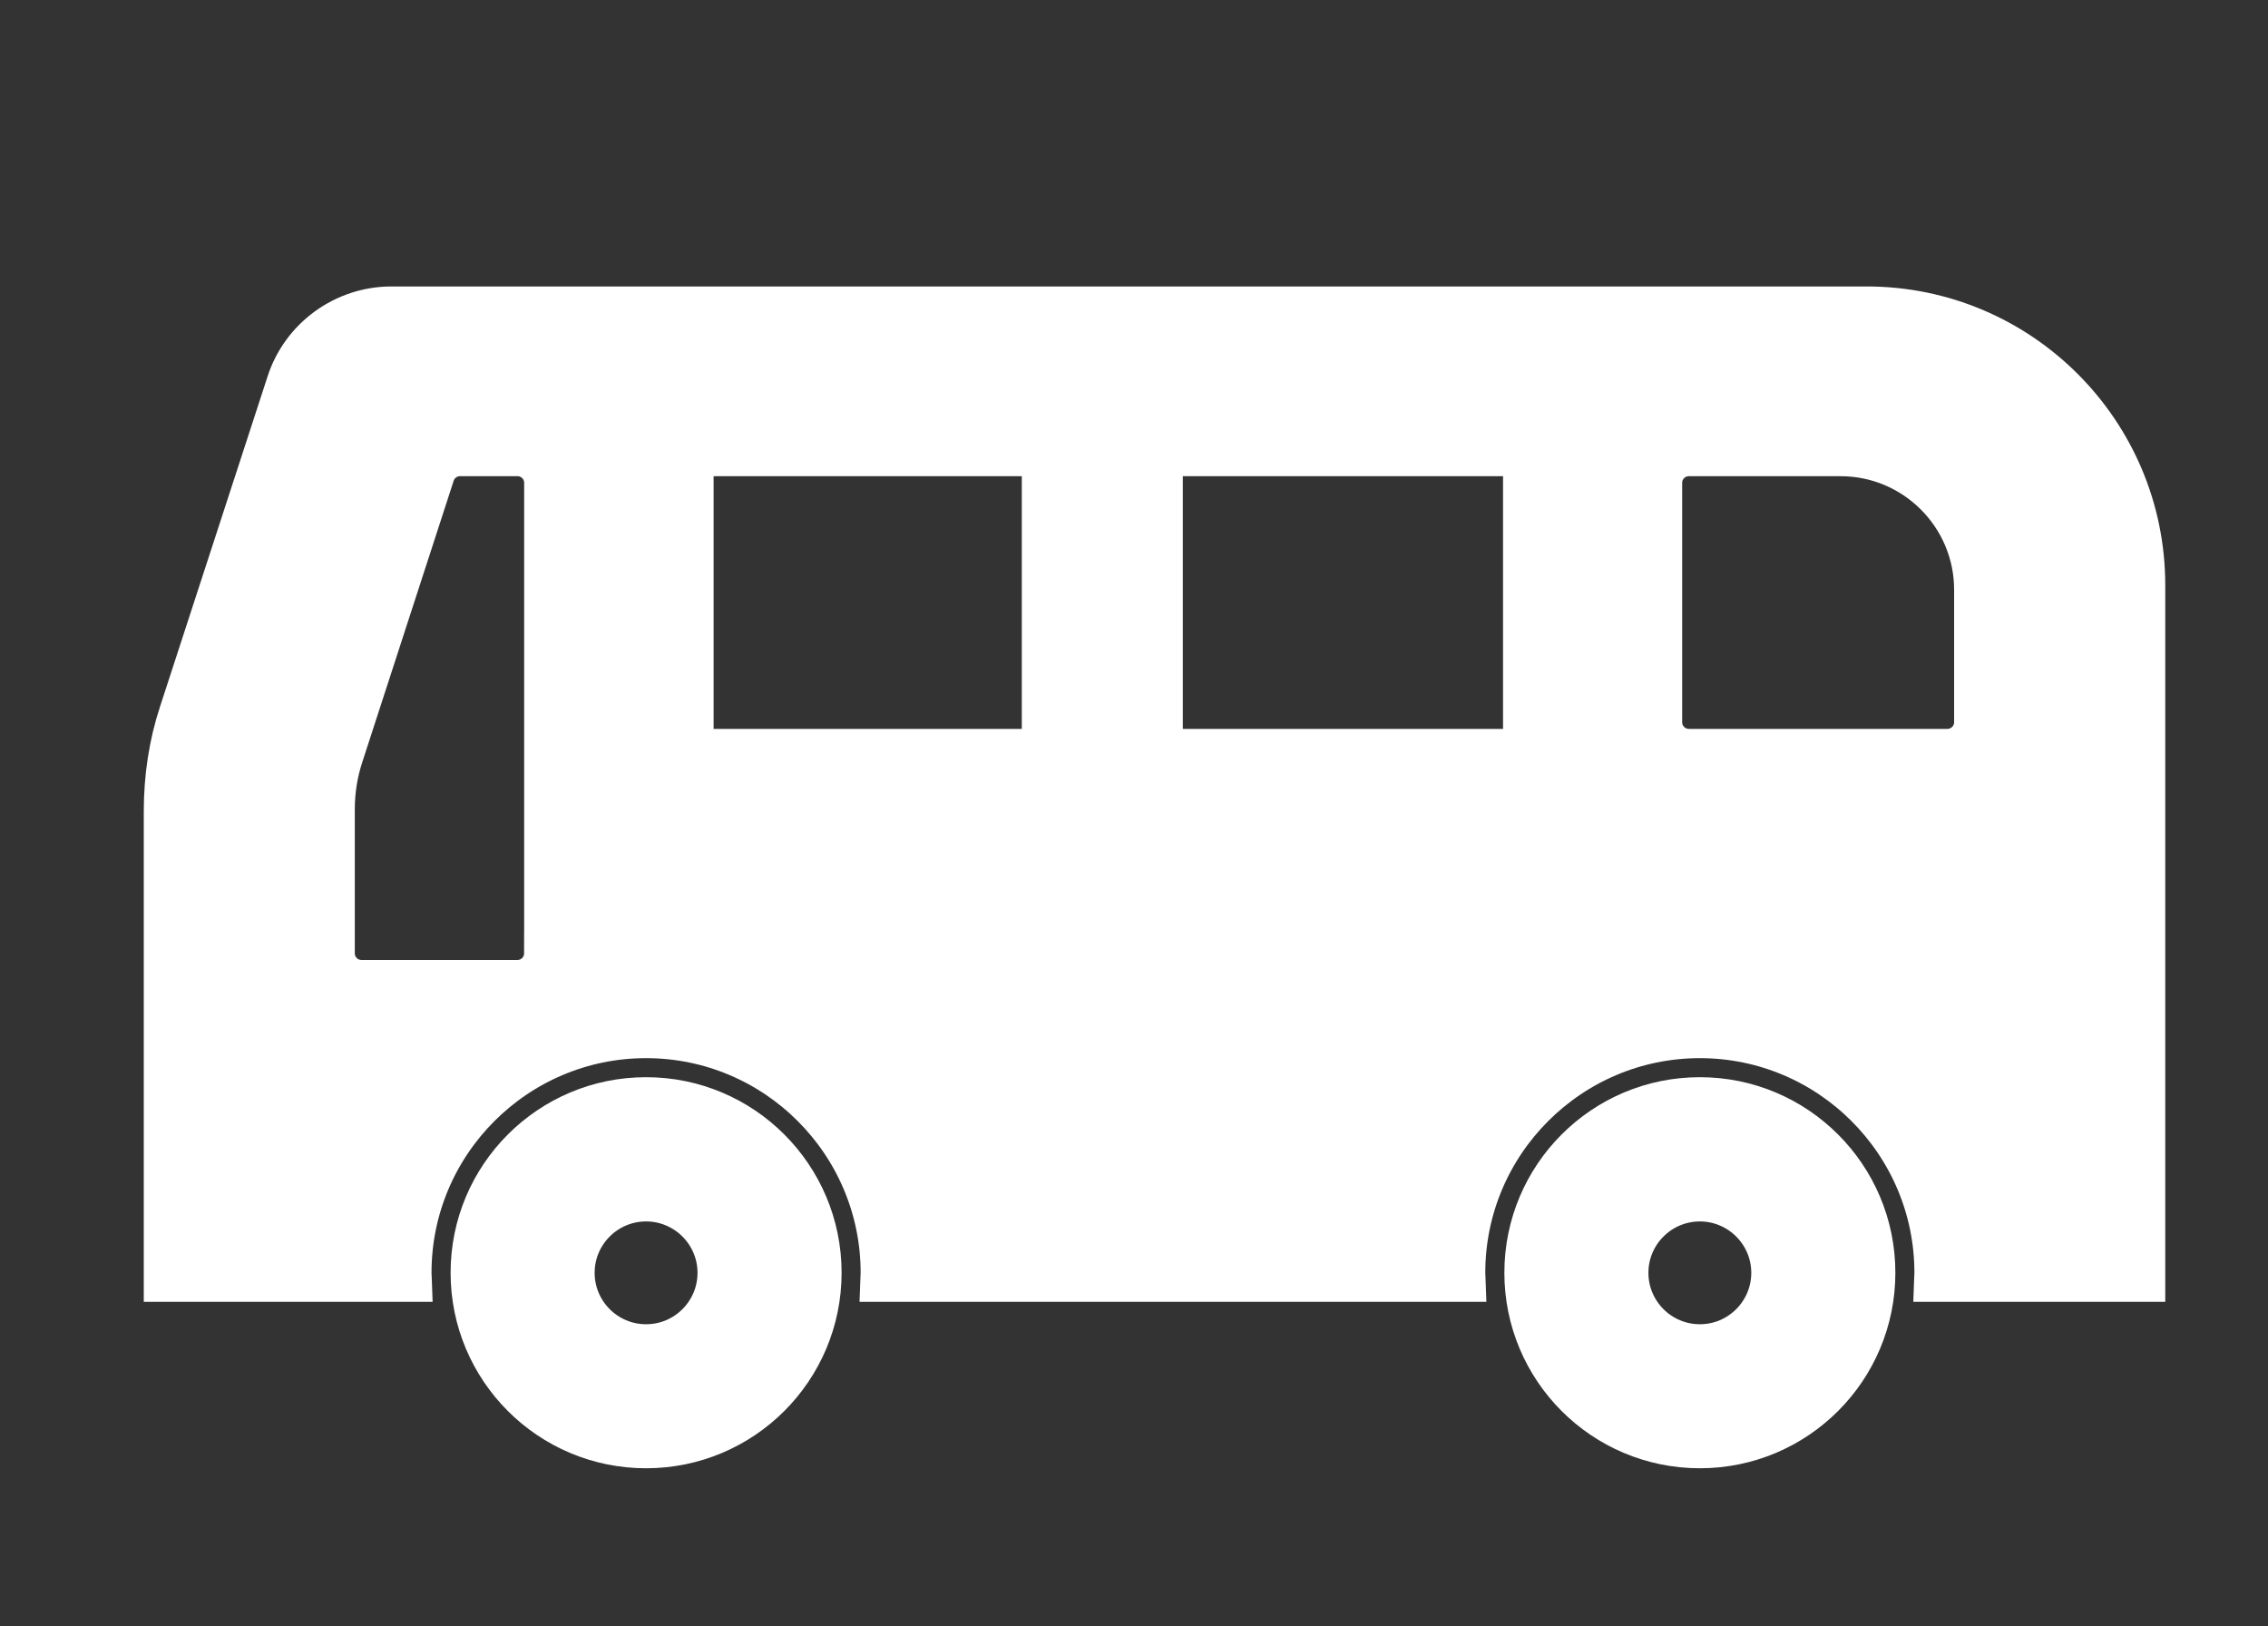
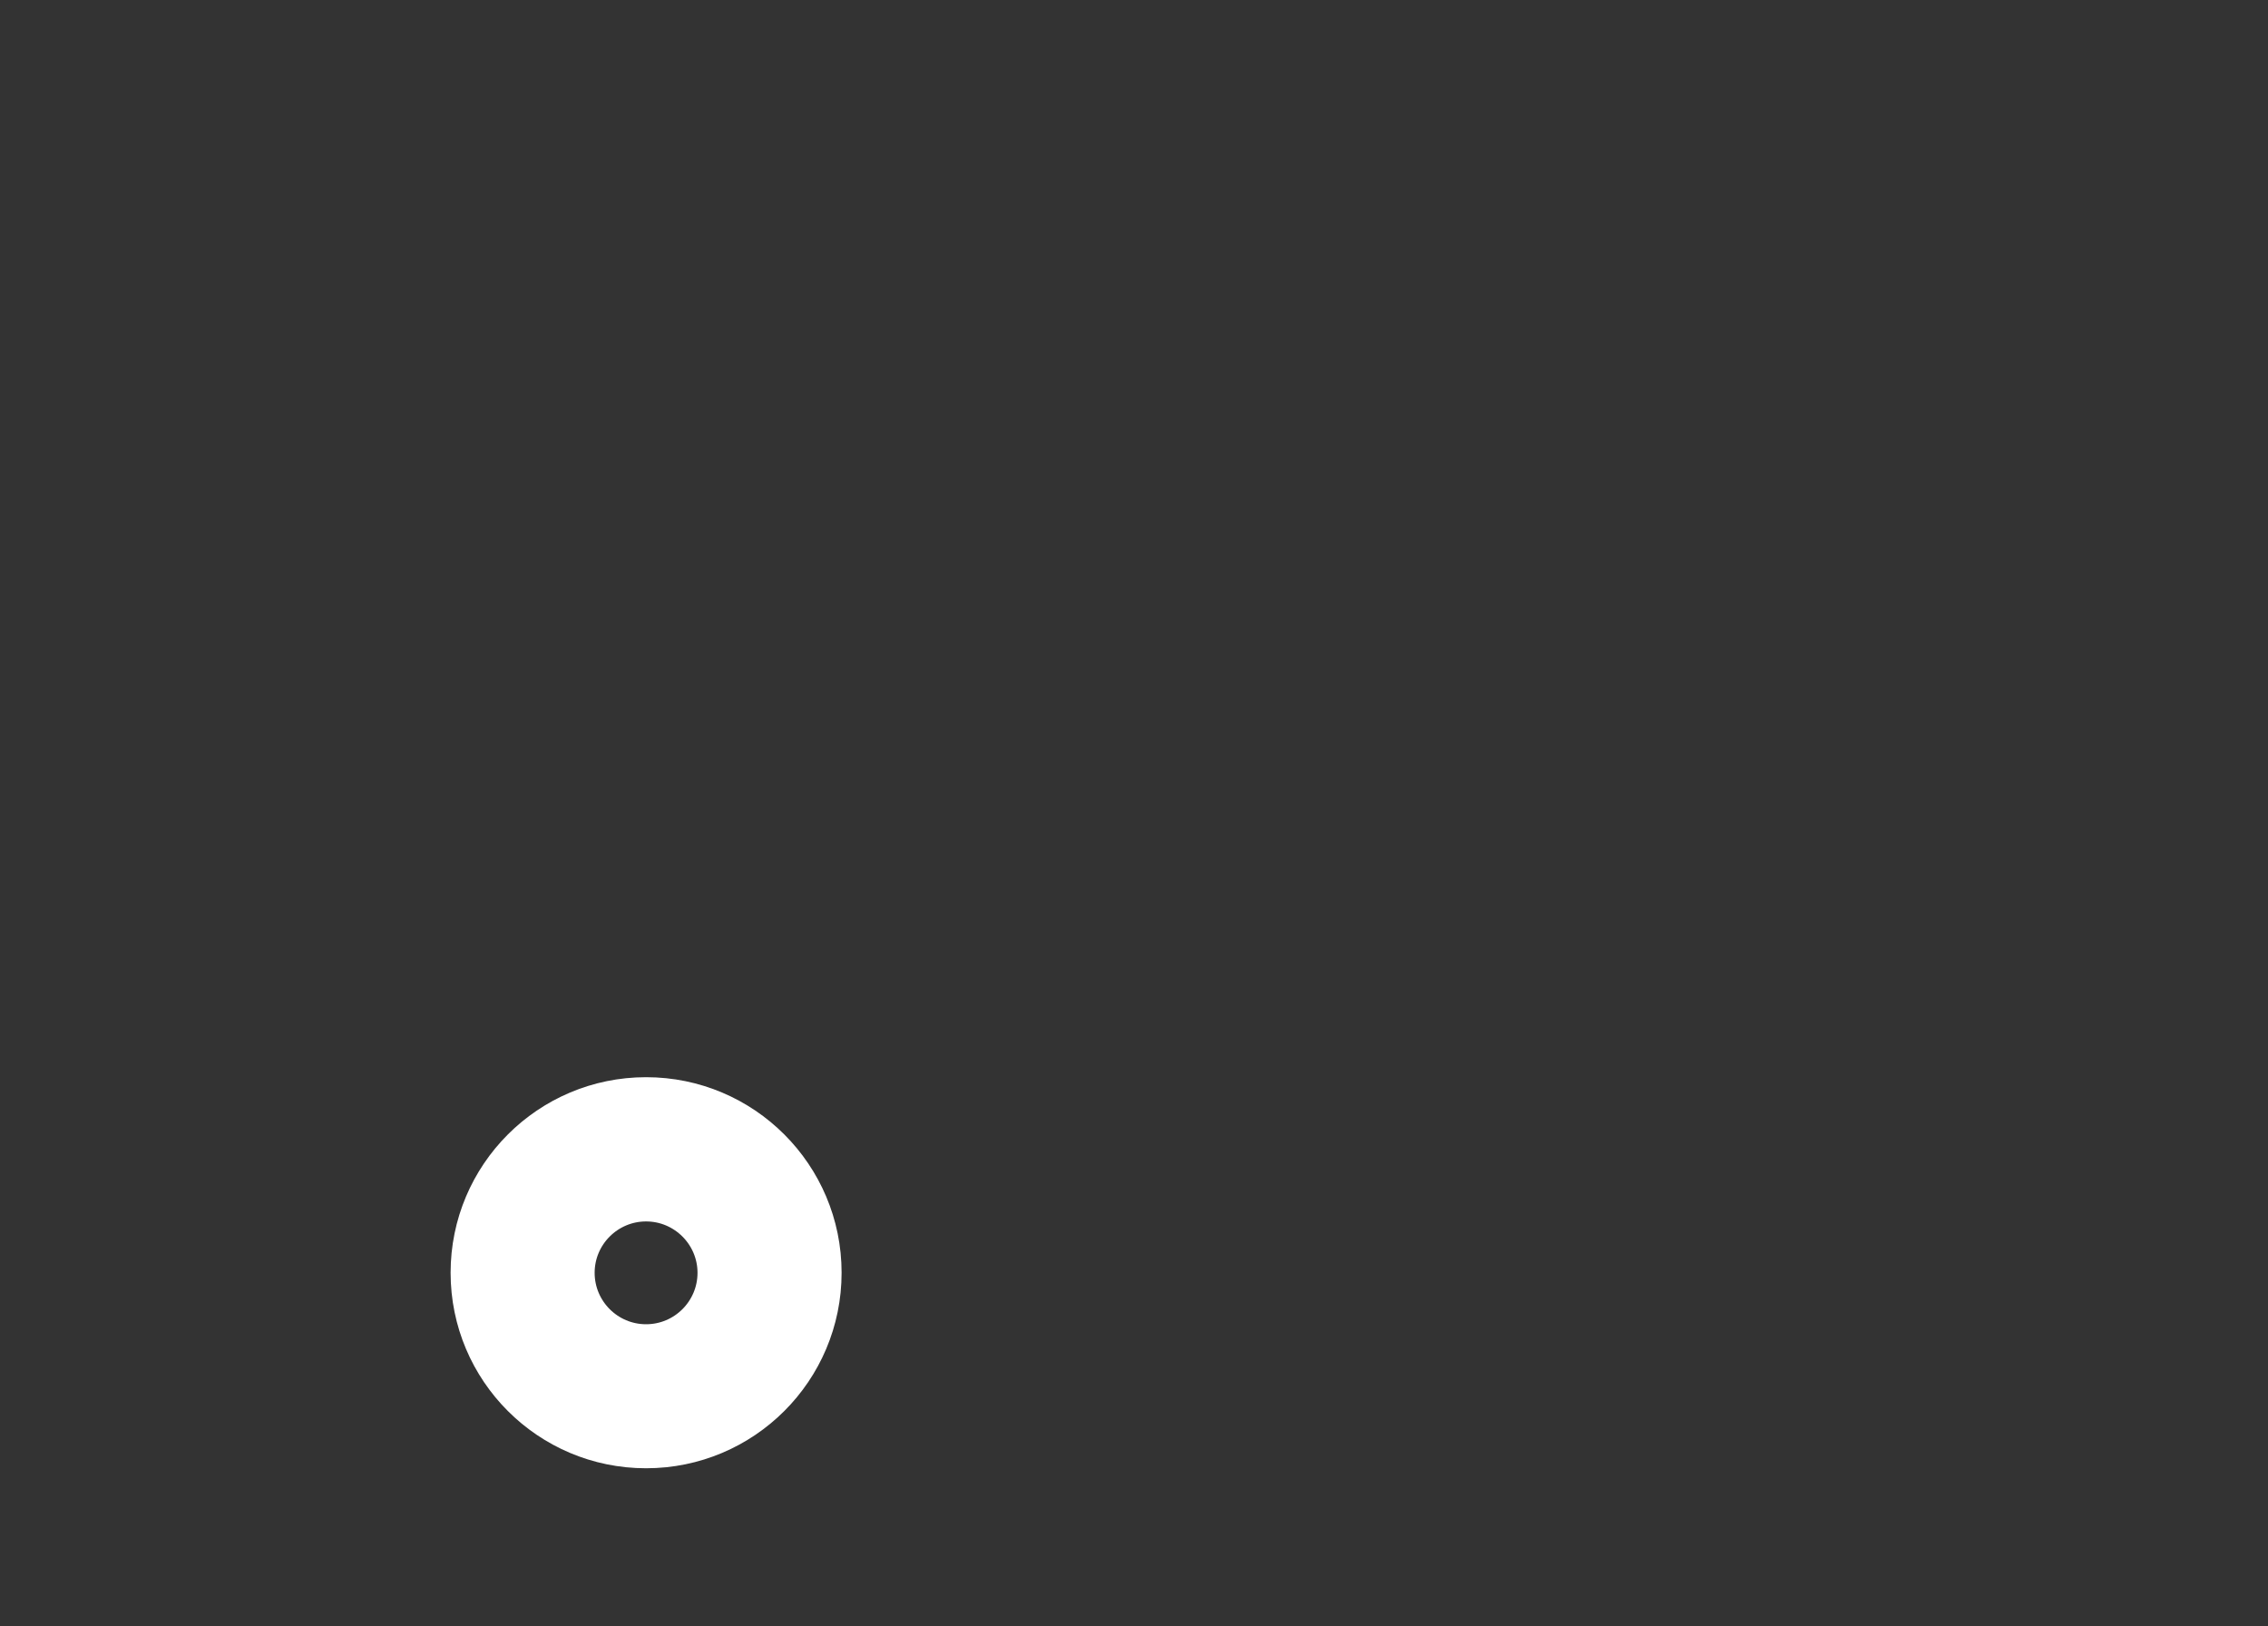
<svg xmlns="http://www.w3.org/2000/svg" version="1.1" id="_x32_" x="0px" y="0px" width="53px" height="38px" viewBox="202.14 527.445 53 38" enable-background="new 202.14 527.445 53 38" xml:space="preserve">
  <rect x="202.14" y="527.445" width="53" height="38" fill="#333333" stroke="none" />
  <g>
-     <path fill="#FFFFFF" stroke="#FFFFFF" d="M245.762,534.638h-34.477c-1.099,0-2.082,0.716-2.417,1.758l-2.509,7.701   c-0.245,0.74-0.359,1.515-0.359,2.302v10.962h5.082h0.651c-0.002-0.06-0.009-0.118-0.009-0.179c0-3.041,2.473-5.514,5.514-5.514   c3.041,0,5.514,2.473,5.514,5.514c0,0.061-0.007,0.119-0.009,0.179h13.615c-0.002-0.06-0.009-0.118-0.009-0.179   c0-3.041,2.473-5.514,5.514-5.514s5.514,2.473,5.514,5.514c0,0.061-0.007,0.119-0.009,0.179h4.871v-16.246   C252.238,537.541,249.336,534.638,245.762,534.638z M214.888,549.72c0,0.36-0.294,0.654-0.656,0.654h-3.645   c-0.362,0-0.656-0.294-0.656-0.654v-3.362c0-0.43,0.066-0.856,0.202-1.267l2.133-6.567c0.088-0.271,0.341-0.453,0.625-0.453h1.343   c0.361,0,0.655,0.294,0.655,0.655V549.72L214.888,549.72z M226.518,544.647c0,0.182-0.146,0.328-0.329,0.328h-7.546   c-0.181,0-0.327-0.146-0.327-0.328V538.4c0-0.182,0.146-0.329,0.327-0.329h7.546c0.183,0,0.329,0.147,0.329,0.329V544.647z    M237.764,544.647c0,0.182-0.146,0.328-0.327,0.328h-7.828c-0.181,0-0.328-0.146-0.328-0.328V538.4   c0-0.182,0.147-0.329,0.328-0.329h7.828c0.18,0,0.327,0.147,0.327,0.329V544.647L237.764,544.647z M248.305,544.32   c0,0.359-0.294,0.655-0.656,0.655h-6.043c-0.362,0-0.656-0.296-0.656-0.655v-5.594c0-0.361,0.293-0.655,0.656-0.655h3.547   c1.738,0,3.152,1.415,3.152,3.152V544.32z" />
    <path fill="#FFFFFF" stroke="#FFFFFF" d="M217.238,553.113c-2.247,0-4.068,1.822-4.068,4.069s1.821,4.068,4.068,4.068   s4.069-1.821,4.069-4.068S219.485,553.113,217.238,553.113z M217.238,558.885c-0.939,0-1.702-0.762-1.702-1.702   c0-0.937,0.763-1.7,1.702-1.7c0.939,0,1.702,0.764,1.702,1.7C218.94,558.123,218.177,558.885,217.238,558.885z" />
-     <path fill="#FFFFFF" stroke="#FFFFFF" d="M241.863,553.113c-2.247,0-4.068,1.822-4.068,4.069s1.821,4.068,4.068,4.068   s4.069-1.821,4.069-4.068S244.11,553.113,241.863,553.113z M241.863,558.885c-0.938,0-1.702-0.762-1.702-1.702   c0-0.937,0.764-1.7,1.702-1.7s1.702,0.764,1.702,1.7C243.565,558.123,242.801,558.885,241.863,558.885z" />
  </g>
</svg>